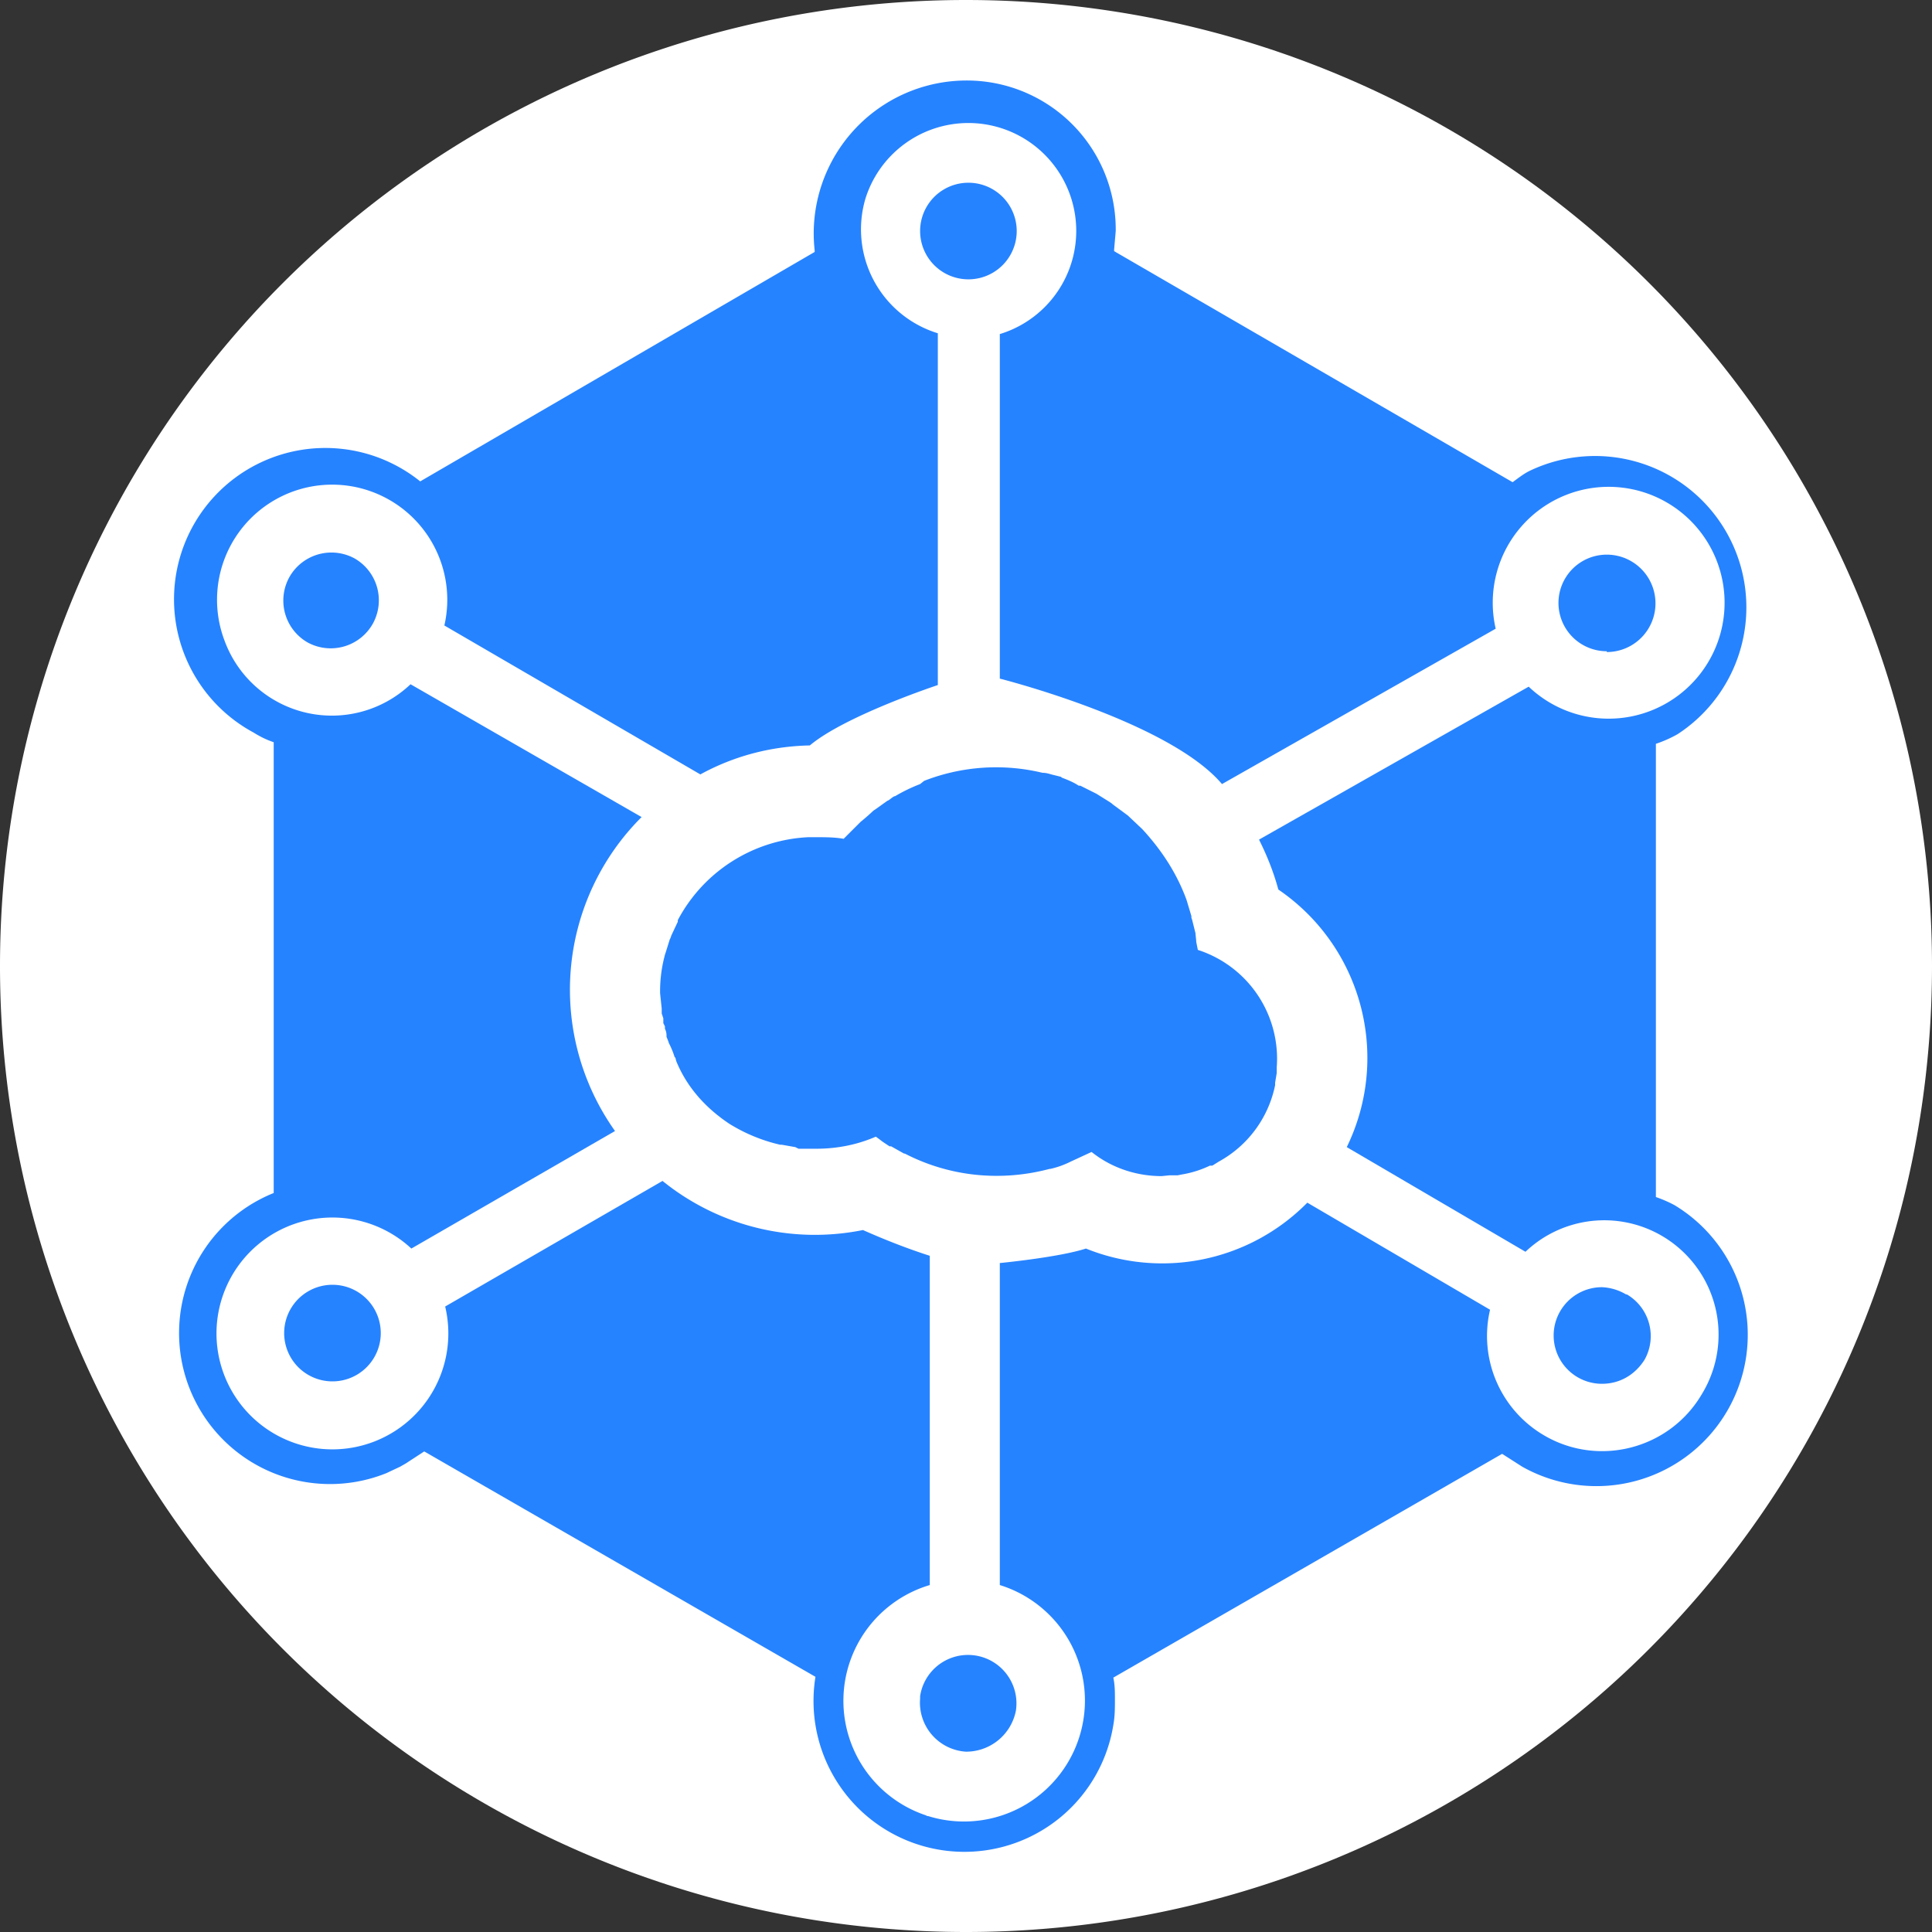
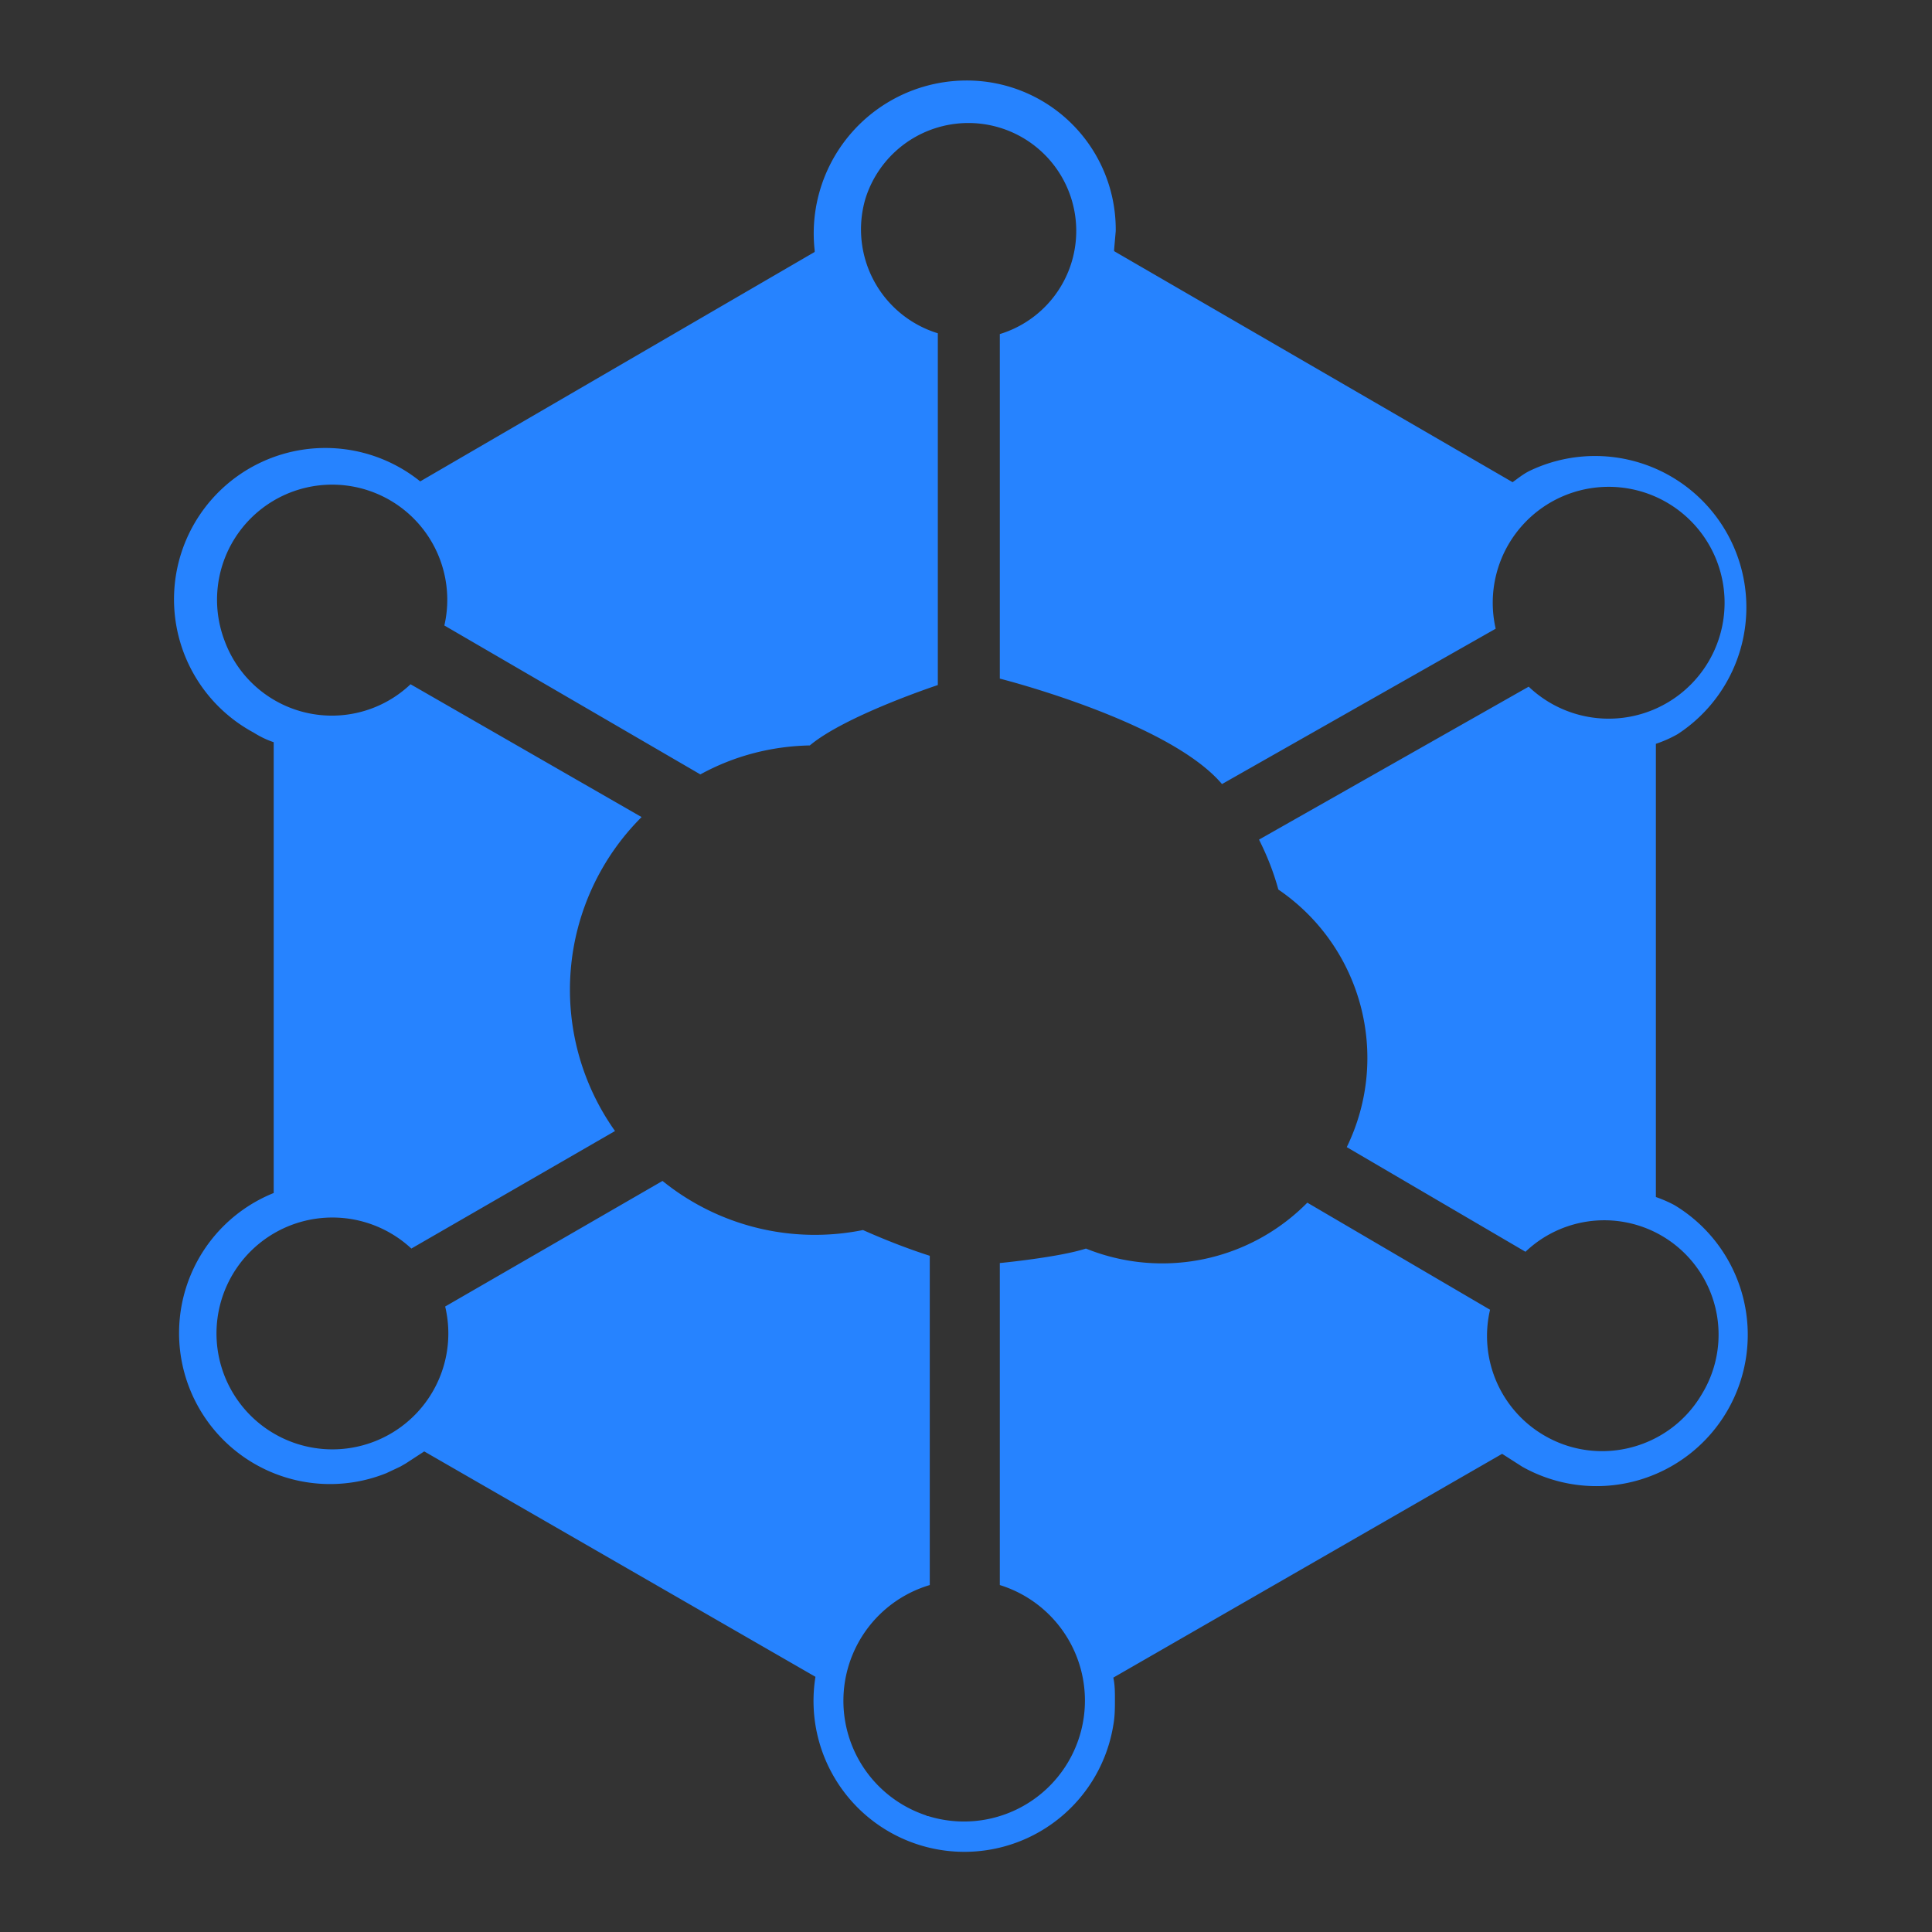
<svg xmlns="http://www.w3.org/2000/svg" width="24" height="24" fill="none" viewBox="0 0 24 24">
  <rect x="0" y="0" width="24" height="24" fill="#333333" stroke="none" />
  <g clip-path="url(#a)">
-     <path fill="#fff" d="M12 24a12 12 0 1 0 0-24 12 12 0 0 0 0 24Z" />
-     <path fill="#2683FF" d="M4.13 15.96a.6.6 0 1 0 0 1.2.6.6 0 0 0 0-1.2Zm8.5-13.09a.6.6 0 1 0-1.2 0 .6.6 0 0 0 1.2 0Zm7.33 5.23a.6.6 0 1 0 0-1.21.6.6 0 0 0 0 1.2ZM4.41 6.94a.6.6 0 0 0-.81.22.6.6 0 0 0 .22.82.6.6 0 0 0 .81-.23.6.6 0 0 0-.22-.81Zm15.79 9.14a.64.64 0 0 0-.3-.09.6.6 0 1 0 0 1.2c.22 0 .41-.11.53-.3a.6.6 0 0 0-.22-.81Zm-8.77 5.02a.61.61 0 0 0 .57.66.63.63 0 0 0 .62-.51.6.6 0 0 0-1.19-.18v.02Zm3.43-9.4.02.1a1.42 1.42 0 0 1 .98 1.46v.07l-.01.06-.01.06v.03a1.4 1.4 0 0 1-.7.95l-.08.05h-.03a1.3 1.3 0 0 1-.35.11l-.05.01h-.1l-.1.01c-.31 0-.62-.1-.87-.3l-.26.12a1.1 1.1 0 0 1-.25.09h-.01c-.6.16-1.24.1-1.8-.19h-.01l-.16-.09h-.02l-.09-.06a2.4 2.4 0 0 0-.08-.06c-.23.1-.48.15-.74.15h-.22l-.04-.02-.17-.03h-.02a2.08 2.08 0 0 1-.63-.26c-.3-.2-.53-.46-.66-.78l-.01-.04-.01-.01a1.02 1.02 0 0 0-.07-.17l-.01-.03-.02-.05c0-.03 0-.06-.02-.1v-.03l-.02-.04v-.06l-.02-.06v-.06l-.02-.19a1.72 1.72 0 0 1 .05-.44l.01-.04.01-.03.05-.16.01-.02.01-.03.08-.17v-.02a1.94 1.94 0 0 1 1.62-1.03h.1c.11 0 .23 0 .34.02l.16-.16.05-.05a2.7 2.7 0 0 0 .16-.14l.03-.02.14-.1.02-.01c.03-.02.06-.05.08-.05a2.06 2.06 0 0 1 .31-.15l.05-.04a2.46 2.46 0 0 1 1.47-.1c.06 0 .1.02.15.03l.08.02.01.01c.08.03.15.06.21.1h.02l.2.1.16.1.03.02.01.01.19.14.18.17c.24.26.43.55.55.88l.03.1.03.1v.02l.01.03.04.16.01.1Z" />
+     <path fill="#fff" d="M12 24Z" />
    <path fill="#2683FF" fill-rule="evenodd" d="M20.8 14.97a1.59 1.59 0 0 0-.23-.1V9.24a1.53 1.53 0 0 0 .27-.12A1.88 1.88 0 0 0 19 5.85c-.08.04-.14.09-.21.14l-4.95-2.87V3.1l.02-.23A1.85 1.85 0 0 0 12 1a1.9 1.9 0 0 0-1.88 2.11v.02l-4.9 2.85A1.88 1.88 0 1 0 3.15 9.1c.08.05.16.09.25.12v5.6a1.87 1.87 0 1 0 1.4 3.48l.17-.08.07-.04.23-.15 4.86 2.8a1.87 1.87 0 0 0 3.7.6c.02-.11.02-.21.02-.32 0-.09 0-.18-.02-.27l4.83-2.78.25.16a1.88 1.88 0 0 0 1.89-3.25Zm.34 2.35c-.4.68-1.28.91-1.96.51a1.43 1.43 0 0 1-.67-1.56l-2.27-1.33a2.53 2.53 0 0 1-2.75.57c-.34.11-1.07.18-1.07.18v4a1.5 1.5 0 1 1-.89 2.87h-.01l-.02-.01a1.5 1.5 0 0 1 .05-2.86V15.6c-.28-.09-.56-.2-.83-.32a3.01 3.01 0 0 1-2.49-.61l-2.7 1.56a1.44 1.44 0 1 1-.42-.72l2.53-1.46a3.03 3.03 0 0 1 .33-3.9L5.1 8.5a1.42 1.42 0 0 1-2.31-.54 1.43 1.43 0 1 1 2.73-.19L8.7 9.62c.42-.23.88-.35 1.36-.36.44-.37 1.59-.75 1.59-.75V4.14a1.35 1.35 0 0 1-.9-1.67 1.34 1.34 0 1 1 1.67 1.68v4.28s2.1.53 2.76 1.31l3.4-1.93a1.44 1.44 0 1 1 .41.72l-3.35 1.9c.1.2.18.4.24.62 1.04.71 1.4 2.07.85 3.2l2.22 1.3a1.42 1.42 0 0 1 2.19 1.77Z" clip-rule="evenodd" />
  </g>
  <defs>
    <clipPath id="a">
      <path fill="#fff" d="M0 0h24v24H0z" />
    </clipPath>
  </defs>
</svg>